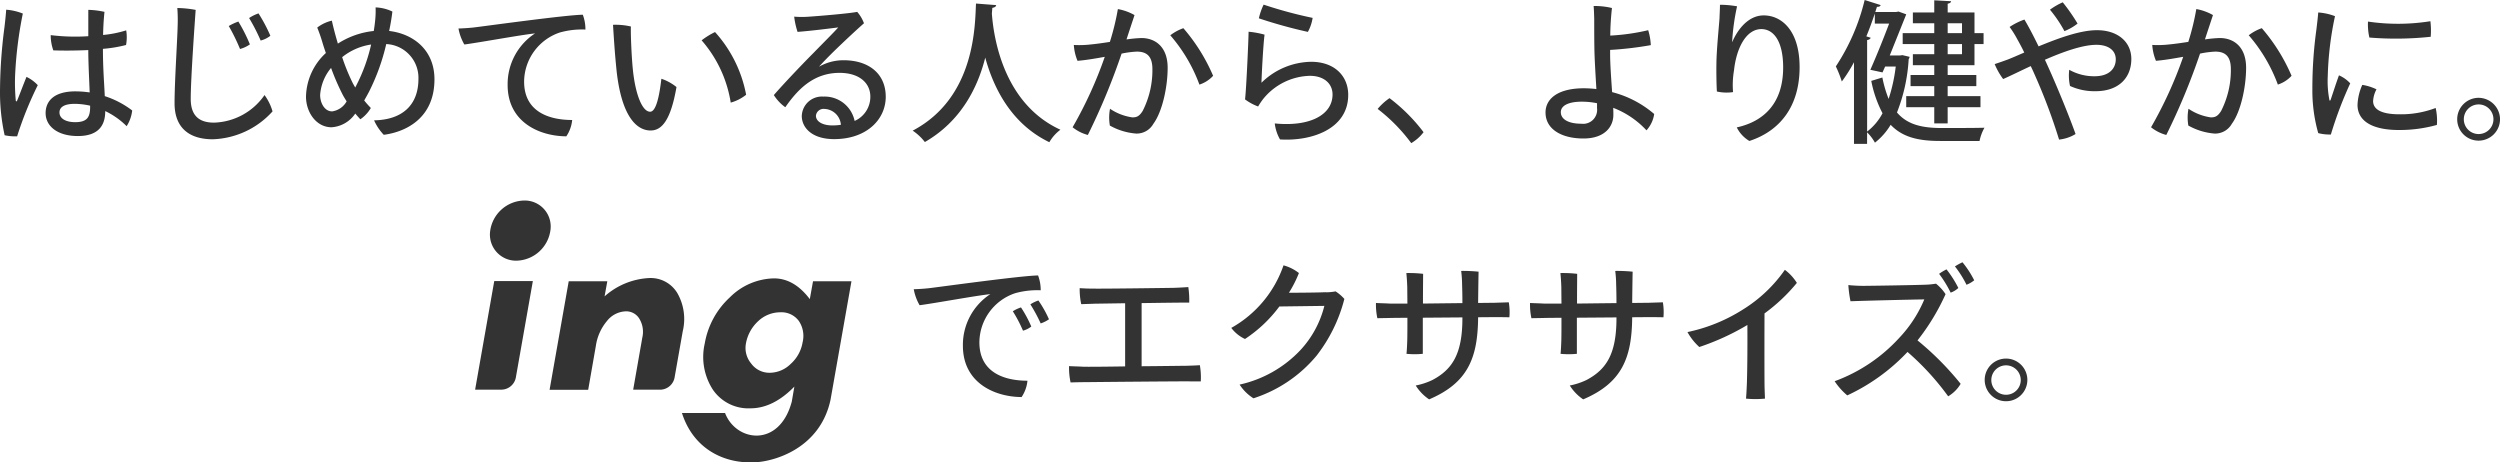
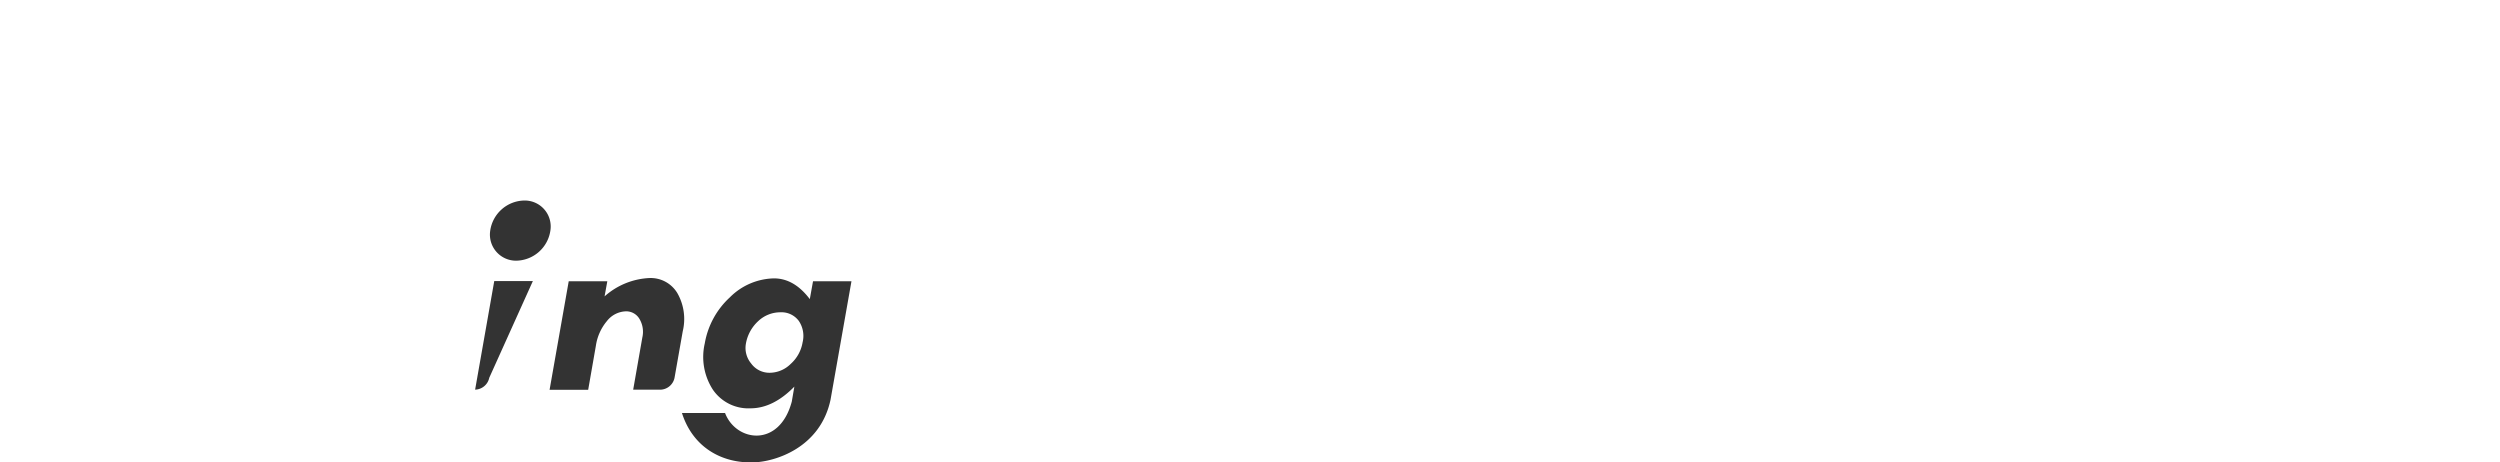
<svg xmlns="http://www.w3.org/2000/svg" viewBox="0 0 421.901 78.035">
  <defs>
    <style>
      .cls-1 {
        fill: #333;
      }
    </style>
  </defs>
  <g id="exercise_heading" transform="translate(-154.574 -347.16)">
-     <path id="パス_3140" data-name="パス 3140" class="cls-1" d="M-213.954-8.944c-.572,1.4-1.222,3.146-1.56,3.952-.1.26-.26.26-.26-.078a32.727,32.727,0,0,1-.1-4.186,67.34,67.34,0,0,1,1.3-10.374,9.454,9.454,0,0,0-2.808-.65c-.052.806-.182,2.054-.286,2.912a84.819,84.819,0,0,0-.754,10.5,33.4,33.4,0,0,0,.78,7.774,8.554,8.554,0,0,0,2.106.182,59.973,59.973,0,0,1,3.484-8.632A6.325,6.325,0,0,0-213.954-8.944Zm12.9-4.732a22.556,22.556,0,0,0,3.9-.65,7.141,7.141,0,0,0,.026-2.47,18.856,18.856,0,0,1-3.9.78c.026-1.326.1-2.652.234-3.9a13.981,13.981,0,0,0-2.73-.338v4.446a33.84,33.84,0,0,1-6.344-.182,7.535,7.535,0,0,0,.442,2.574c1.534.052,3.692.052,5.9-.052,0,2.184.156,4.992.234,7.15a17.512,17.512,0,0,0-2.392-.182c-3.744,0-5.044,1.742-5.044,3.666,0,2.184,1.976,3.874,5.434,3.874,3.77,0,4.628-2.106,4.628-4.186v-.026a13.118,13.118,0,0,1,3.614,2.548,6.235,6.235,0,0,0,.936-2.652,15.486,15.486,0,0,0-4.628-2.418c-.1-2.262-.312-4.706-.312-7.93ZM-203.216-3.9c0,1.69-.442,2.6-2.522,2.6-1.586,0-2.652-.624-2.652-1.638,0-.91.832-1.456,2.6-1.456a12.132,12.132,0,0,1,2.574.312ZM-188.5-20.566a27.246,27.246,0,0,1,.052,3.068c-.052,2.366-.52,9.464-.52,13,0,4.264,2.6,6.084,6.448,6.084A14.183,14.183,0,0,0-172.432-3.12a8.775,8.775,0,0,0-1.352-2.756,10.743,10.743,0,0,1-8.528,4.654c-2.444,0-3.926-1.118-3.926-4,0-3.588.754-13.884.832-15.028A18.3,18.3,0,0,0-188.5-20.566Zm13.7.91a6.873,6.873,0,0,0-1.586.78,32.622,32.622,0,0,1,1.95,3.8,4.389,4.389,0,0,0,1.638-.806A26.326,26.326,0,0,0-174.8-19.656Zm-3.406,1.378a8.853,8.853,0,0,0-1.612.754,33.415,33.415,0,0,1,1.9,3.874,5.207,5.207,0,0,0,1.664-.78A26.719,26.719,0,0,0-178.2-18.278Zm25.454,1.586q.351-1.638.546-3.276a7.1,7.1,0,0,0-2.834-.7,15.513,15.513,0,0,1-.1,2.444c-.052.52-.13,1.04-.208,1.534a13.788,13.788,0,0,0-6.058,2.132c-.416-1.4-.78-2.782-1.014-3.874a6.366,6.366,0,0,0-2.47,1.17,25.367,25.367,0,0,1,.858,2.444c.182.624.39,1.248.6,1.846a10.3,10.3,0,0,0-3.354,7.358c0,2.626,1.716,5.174,4.316,5.174a5.245,5.245,0,0,0,4-2.314c.312.364.6.7.858.962a5.855,5.855,0,0,0,1.768-1.9c-.39-.416-.78-.832-1.118-1.274.286-.494.546-.962.806-1.456a35.607,35.607,0,0,0,2.912-8.06,5.7,5.7,0,0,1,5.434,5.876c0,4.42-2.73,6.916-7.488,6.994A8.578,8.578,0,0,0-153.66.832c3.8-.494,8.554-2.86,8.554-9.36C-145.106-13.52-148.72-16.224-152.75-16.692Zm-5.72,9.542c-.156-.26-.286-.494-.416-.728a33.888,33.888,0,0,1-1.794-4.394,10.157,10.157,0,0,1,4.888-2.132,28.75,28.75,0,0,1-2.47,6.838Zm-3.9,4.03c-1.3,0-2.028-1.456-2.028-2.756a7.96,7.96,0,0,1,1.846-4.576,39.434,39.434,0,0,0,1.976,4.55c.208.39.442.754.65,1.092A3.342,3.342,0,0,1-162.37-3.12Zm21.32-13.988a8.245,8.245,0,0,0,.988,2.7c2.73-.364,9.464-1.612,11.934-1.872a10.23,10.23,0,0,0-4.628,8.71c0,6.266,5.356,8.632,9.906,8.658a5.939,5.939,0,0,0,.988-2.756c-3.926,0-8.112-1.4-8.112-6.474a8.819,8.819,0,0,1,6.032-8.294,13.8,13.8,0,0,1,4.316-.494,7.092,7.092,0,0,0-.442-2.5c-2.6,0-16.51,1.924-18.278,2.132C-138.814-17.238-139.984-17.134-141.05-17.108Zm29.094-.338a11.434,11.434,0,0,0-3.016-.286c.13,2.028.286,4.732.624,7.956.858,7.462,3.328,9.88,5.72,9.88,1.924,0,3.406-1.794,4.368-7.332a8.215,8.215,0,0,0-2.548-1.4c-.338,2.886-.884,5.564-1.9,5.564-1.352,0-2.5-3.016-2.912-7.1C-111.852-12.4-112.008-16.3-111.956-17.446Zm14.2.936a12.777,12.777,0,0,0-2.262,1.4A20.919,20.919,0,0,1-95.108-4.6a7.357,7.357,0,0,0,2.6-1.326A21.776,21.776,0,0,0-97.76-16.51Zm21.684,4.758A8.349,8.349,0,0,0-80.21-10.66c.6-.676,1.482-1.586,2.7-2.782,1.534-1.482,3.614-3.432,4.888-4.55a6.194,6.194,0,0,0-1.144-1.924c-1.2.26-6.37.7-8.424.832a15.764,15.764,0,0,1-2.21-.026,12.865,12.865,0,0,0,.572,2.574c2.34-.182,5.434-.572,6.864-.754-.754.858-2.522,2.6-4.16,4.29-1.768,1.768-4.992,5.148-6.708,7.124A7.275,7.275,0,0,0-85.9-3.822c1.9-2.7,4.55-5.8,9.152-5.8,3.406,0,5.2,1.768,5.2,4A4.441,4.441,0,0,1-74.2-1.508a5.152,5.152,0,0,0-5.278-4.108,3.392,3.392,0,0,0-3.64,3.276c0,1.872,1.612,3.9,5.46,3.9,5.46,0,8.71-3.3,8.71-7.15S-71.76-11.752-76.076-11.752Zm-1.9,11c-1.612,0-2.756-.65-2.756-1.638A1.29,1.29,0,0,1-79.3-3.536,2.891,2.891,0,0,1-76.518-.858,8.724,8.724,0,0,1-77.974-.754ZM-53.716-21.32C-53.9-17.836-53.742-5.486-64.4.13a8.688,8.688,0,0,1,2.054,1.924C-56.16-1.508-53.4-7.254-52.156-12.194c1.4,5.122,4.394,11.18,10.816,14.274A7.062,7.062,0,0,1-39.468-.026c-9.672-4.42-11.284-15.678-11.57-19.6l.078-.962c.39-.078.624-.208.65-.468Zm27.9,5.824a21.689,21.689,0,0,0-2.5.234c.572-1.768,1.04-3.146,1.352-4.108a8.671,8.671,0,0,0-2.808-1.014,42.006,42.006,0,0,1-1.352,5.538c-1.17.182-2.262.338-3.094.416a17.142,17.142,0,0,1-2.99.1,8.433,8.433,0,0,0,.624,2.678c1.534-.13,3.146-.416,4.6-.676A69.421,69.421,0,0,1-37.414-.442,6.887,6.887,0,0,0-34.84.858,111.742,111.742,0,0,0-29.146-12.87a15.846,15.846,0,0,1,2.574-.338c1.664,0,2.626.78,2.626,2.938A15.188,15.188,0,0,1-25.584-3.2c-.572.91-1.014,1.092-1.742,1.092A8.965,8.965,0,0,1-31.1-3.562a7.949,7.949,0,0,0-.026,2.834A10.738,10.738,0,0,0-26.676.624,3.23,3.23,0,0,0-23.79-1.014c1.56-2.106,2.418-6.344,2.418-9.464C-21.372-14.014-23.452-15.5-25.818-15.5Zm7.1-1.664a7.746,7.746,0,0,0-2.21,1.2,26.883,26.883,0,0,1,4.914,8.32A5.4,5.4,0,0,0-13.7-9.126,30.72,30.72,0,0,0-18.72-17.16Zm12.74-1.664a81.666,81.666,0,0,0,8.268,2.288A7.094,7.094,0,0,0,3.094-18.9a72.59,72.59,0,0,1-8.268-2.236A10.481,10.481,0,0,0-5.98-18.824Zm.962,2.756a14.805,14.805,0,0,0-2.7-.494c0,1.014-.39,9.88-.6,11.414a8.575,8.575,0,0,0,2.21,1.2,12.162,12.162,0,0,1,.858-1.274,10.457,10.457,0,0,1,7.878-3.9c2.392,0,3.822,1.326,3.822,3.146,0,3.432-3.822,5.486-9.75,4.888a7.059,7.059,0,0,0,.884,2.7C2.938,1.95,9.1-.156,9.1-5.9c0-3.172-2.288-5.59-6.266-5.59A12.206,12.206,0,0,0-5.538-7.956C-5.512-9.36-5.226-14.586-5.018-16.068ZM21.814.39a29.342,29.342,0,0,0-5.746-5.746,10,10,0,0,0-2,1.82,29,29,0,0,1,5.668,5.772A7.092,7.092,0,0,0,21.814.39ZM53.3-13.494a58.369,58.369,0,0,0,6.864-.806,10.048,10.048,0,0,0-.442-2.522,35.672,35.672,0,0,1-6.4.91,46.1,46.1,0,0,1,.286-4.654,12.532,12.532,0,0,0-3.094-.338c.052.494.078,1.352.1,2.184,0,.91,0,3.3.026,4.758.026,2.028.208,4.758.338,7.072a19.077,19.077,0,0,0-2.106-.13c-4.5,0-6.474,1.846-6.474,4.082,0,2.86,2.756,4.394,6.4,4.394S53.846-.6,53.846-2.522c0-.338,0-.728-.026-1.2a15.024,15.024,0,0,1,5.616,3.8,5.232,5.232,0,0,0,1.3-2.756,17.484,17.484,0,0,0-7.1-3.692c-.156-2.236-.338-4.758-.338-6.474ZM51.09-3.666A2.357,2.357,0,0,1,48.438-1.04c-2.184,0-3.458-.754-3.458-1.95,0-1.092,1.274-1.768,3.51-1.768a12.781,12.781,0,0,1,2.6.26Zm22.8-11.18a37.328,37.328,0,0,1,.832-6.006,16.535,16.535,0,0,0-2.886-.26c0,.65-.052,1.508-.078,2.288-.1,1.456-.494,5.252-.52,7.566-.026,1.326,0,3.51.078,4.784a7.527,7.527,0,0,0,2.73.1,14.545,14.545,0,0,1,.156-3.64c.39-3.692,2-6.994,4.628-6.994C80.86-17,82.5-15.028,82.5-10.53c0,6.032-3.25,9.1-7.826,10.114A5.5,5.5,0,0,0,76.8,1.872c5.174-1.69,8.476-5.85,8.476-12.454,0-6.188-3.042-8.736-6.058-8.736-2.626,0-4.42,2.418-5.3,4.472Zm28.782-1.482v1.846H108v1.716H104.39v1.846H108v1.664h-4v1.872h4v1.69h-4.732v1.872H108v2.73h2.262v-2.73H115.8V-5.694h-5.538v-1.69H115.1V-9.256h-4.836V-10.92h4.524v-3.562h1.534v-1.846H114.79v-3.484h-4.524v-1.482c.39-.078.546-.208.572-.416L108-21.866v2.054H104.39v1.82H108v1.664Zm-.442,3.77H100.49l2.782-6.942-1.3-.468-.442.078H98.046l.286-.884c.286.026.52-.026.624-.286l-2.7-.858A35.349,35.349,0,0,1,91.39-10.712,19.247,19.247,0,0,1,92.4-8.164a25.815,25.815,0,0,0,2.054-3.25V2.366h2.21V.416a7.546,7.546,0,0,1,1.326,1.742,11.021,11.021,0,0,0,2.652-3.016c2.028,2.132,4.758,2.73,8.372,2.73h6.63a7.471,7.471,0,0,1,.832-2.236c-1.274.052-6.344.052-7.358.052-3.146-.026-5.642-.546-7.41-2.626a29.034,29.034,0,0,0,1.976-9,.881.881,0,0,0,.156-.39l-1.222-.286Zm10.452-3.77h-2.418v-1.664h2.418Zm-2.418,3.562v-1.716h2.418v1.716ZM96.538-15.782c.52-1.248.988-2.548,1.43-3.848v1.69h2.418c-.858,2.288-2.106,5.408-3.172,7.8l2.054.442.442-.988H101.5a28.277,28.277,0,0,1-1.2,5.46A20.09,20.09,0,0,1,99.242-8.84l-1.872.572a19.8,19.8,0,0,0,1.9,5.46,9.365,9.365,0,0,1-2.6,3.094V-15.158c.364-.052.546-.208.6-.39Zm35.646-2.158a31.22,31.22,0,0,0-2.5-3.588,11.316,11.316,0,0,0-2.158,1.248,21.578,21.578,0,0,1,2.444,3.614A8.643,8.643,0,0,0,132.184-17.94Zm3.276,1.118c-2.808,0-6.448,1.326-9.854,2.73-.858-1.768-1.716-3.406-2.392-4.524a11.2,11.2,0,0,0-2.5,1.248,16.17,16.17,0,0,1,1.274,2.028c.364.65.78,1.4,1.2,2.288-.962.416-1.9.832-2.756,1.17-.494.182-1.664.6-2.236.78a11.635,11.635,0,0,0,1.43,2.522c1.144-.494,2.808-1.326,4.654-2.184.286.572.546,1.17.832,1.82a96.6,96.6,0,0,1,3.952,10.582A6.639,6.639,0,0,0,131.846.7c-.936-2.652-2.912-7.514-4.368-10.764-.26-.572-.52-1.17-.806-1.768,3.094-1.352,6.37-2.522,8.684-2.522,2.106,0,3.276.988,3.276,2.444,0,1.534-1.092,2.86-3.562,2.86a8.559,8.559,0,0,1-4.29-1.092,8.078,8.078,0,0,0,.13,2.73,9.872,9.872,0,0,0,4.316.884c3.952,0,6.032-2.314,6.032-5.434C141.258-14.846,138.97-16.822,135.46-16.822ZM156.182-15.5a21.689,21.689,0,0,0-2.5.234c.572-1.768,1.04-3.146,1.352-4.108a8.671,8.671,0,0,0-2.808-1.014,42.007,42.007,0,0,1-1.352,5.538c-1.17.182-2.262.338-3.094.416a17.142,17.142,0,0,1-2.99.1,8.433,8.433,0,0,0,.624,2.678c1.534-.13,3.146-.416,4.6-.676A69.42,69.42,0,0,1,144.586-.442a6.887,6.887,0,0,0,2.574,1.3,111.745,111.745,0,0,0,5.694-13.728,15.846,15.846,0,0,1,2.574-.338c1.664,0,2.626.78,2.626,2.938A15.188,15.188,0,0,1,156.416-3.2c-.572.91-1.014,1.092-1.742,1.092a8.965,8.965,0,0,1-3.77-1.456,7.948,7.948,0,0,0-.026,2.834A10.738,10.738,0,0,0,155.324.624a3.23,3.23,0,0,0,2.886-1.638c1.56-2.106,2.418-6.344,2.418-9.464C160.628-14.014,158.548-15.5,156.182-15.5Zm7.1-1.664a7.746,7.746,0,0,0-2.21,1.2,26.883,26.883,0,0,1,4.914,8.32A5.4,5.4,0,0,0,168.3-9.126,30.719,30.719,0,0,0,163.28-17.16Zm9.516-2.652c-.052.806-.208,2.054-.312,2.912a72.568,72.568,0,0,0-.676,9.984A26.417,26.417,0,0,0,172.8.546a7.556,7.556,0,0,0,2.132.234A66.405,66.405,0,0,1,178.2-7.852a5.606,5.606,0,0,0-1.9-1.352c-.52,1.4-1.092,3.224-1.4,4.108-.1.26-.208.182-.234-.052a16.743,16.743,0,0,1-.26-3.874,54.528,54.528,0,0,1,1.222-10.166A9.624,9.624,0,0,0,172.8-19.812Zm8.4,1.534a9.8,9.8,0,0,0,.234,2.7,55.048,55.048,0,0,0,10.348-.13,12.635,12.635,0,0,0-.052-2.626A34.634,34.634,0,0,1,181.194-18.278Zm-.962,10.686a9.067,9.067,0,0,0-.806,3.38c0,2.652,2.366,4.238,6.994,4.238a23.357,23.357,0,0,0,6.4-.858,9.475,9.475,0,0,0-.208-2.86,16.429,16.429,0,0,1-6.11,1.066c-3.484,0-4.446-1.066-4.446-2.236a4.7,4.7,0,0,1,.572-1.976A8.348,8.348,0,0,0,180.232-7.592Zm16.016,5.8a3.606,3.606,0,0,0,3.614,3.614,3.623,3.623,0,0,0,3.614-3.614,3.64,3.64,0,0,0-3.614-3.614,3.618,3.618,0,0,0-3.614,3.588Zm1.118,0a2.5,2.5,0,0,1,2.5-2.5,2.5,2.5,0,0,1,2.5,2.5,2.5,2.5,0,0,1-2.5,2.5,2.491,2.491,0,0,1-2.5-2.47ZM-64.22,26.892a8.245,8.245,0,0,0,.988,2.7c2.73-.364,9.464-1.612,11.934-1.872a10.23,10.23,0,0,0-4.628,8.71c0,6.266,5.356,8.632,9.906,8.658a5.939,5.939,0,0,0,.988-2.756c-3.926,0-8.112-1.4-8.112-6.474a8.819,8.819,0,0,1,6.032-8.294,13.8,13.8,0,0,1,4.316-.494,7.092,7.092,0,0,0-.442-2.5c-2.6,0-16.51,1.924-18.278,2.132C-61.984,26.762-63.154,26.866-64.22,26.892Zm21.034,1.9a5.813,5.813,0,0,0-1.352.65A27.355,27.355,0,0,1-42.8,32.664a5.442,5.442,0,0,0,1.4-.7A19.1,19.1,0,0,0-43.186,28.79Zm-2.938,1.17a5.965,5.965,0,0,0-1.378.65,23,23,0,0,1,1.716,3.276,3.949,3.949,0,0,0,1.4-.7A20.381,20.381,0,0,0-46.124,29.96Zm20.358-.728c3.588-.052,7.2-.1,8.034-.078a14.41,14.41,0,0,0-.156-2.626c-.806.052-1.534.1-2.548.13-1.638.026-11.284.156-13.442.13-.858,0-1.482-.026-2.34-.078a11.919,11.919,0,0,0,.26,2.7c.728-.026,1.716-.052,2.262-.078l5.148-.078v10.66c-3.354.052-6.4.078-7.072.052-.936-.052-1.508-.052-2.392-.1a11.546,11.546,0,0,0,.26,2.756c.728-.026,1.846-.052,2.782-.052,2.028-.026,16.354-.156,17.316-.13h1.872a11.871,11.871,0,0,0-.156-2.73c-.7.052-1.56.078-2.366.1-.624,0-3.926.052-7.462.078Zm31.1-1.846s-.806.078-6.24.1A20.064,20.064,0,0,0,.78,24.162a7.2,7.2,0,0,0-2.6-1.3,19.239,19.239,0,0,1-8.814,10.556A6.1,6.1,0,0,0-8.32,35.29a22.888,22.888,0,0,0,5.8-5.486l7.592-.1A16.962,16.962,0,0,1,.962,37.24,19.987,19.987,0,0,1-9.23,42.986,7.638,7.638,0,0,0-6.89,45.3,23.036,23.036,0,0,0,3.744,38.124,26.04,26.04,0,0,0,8.45,28.53a7.082,7.082,0,0,0-1.482-1.274,8.992,8.992,0,0,1-1.638.156Zm25.688,1.82c.026-2.106.052-4.264.078-5.278a27.163,27.163,0,0,0-2.938-.13,19.6,19.6,0,0,1,.156,2.34c.026.7.052,1.872.052,3.094-2.132.026-4.524.052-6.656.078,0-2.418.026-4.524.026-5.018a20.5,20.5,0,0,0-2.834-.13c.078.676.13,1.56.156,2.34l.026,2.808h-2.99c-.884-.052-1.534-.052-2.314-.1a10.788,10.788,0,0,0,.234,2.574c.7-.026,1.768-.026,2.418-.052l2.652-.026c0,1.456,0,2.86-.026,3.848-.026.832-.078,1.846-.13,2.236a13.9,13.9,0,0,0,2.756,0V31.7l6.682-.052v.13c0,5.98-1.664,8.632-5.044,10.426a11.7,11.7,0,0,1-2.834.936,7.808,7.808,0,0,0,2.262,2.34c6.526-2.782,8.216-6.968,8.268-13.858l3.146-.026c.728,0,1.508.026,2.132.026a10.045,10.045,0,0,0-.1-2.522c-.6.026-1.742.052-2.34.078Zm26,0c.026-2.106.052-4.264.078-5.278a27.163,27.163,0,0,0-2.938-.13,19.6,19.6,0,0,1,.156,2.34c.026.7.052,1.872.052,3.094-2.132.026-4.524.052-6.656.078,0-2.418.026-4.524.026-5.018a20.5,20.5,0,0,0-2.834-.13c.078.676.13,1.56.156,2.34l.026,2.808h-2.99c-.884-.052-1.534-.052-2.314-.1a10.788,10.788,0,0,0,.234,2.574c.7-.026,1.768-.026,2.418-.052l2.652-.026c0,1.456,0,2.86-.026,3.848-.026.832-.078,1.846-.13,2.236a13.9,13.9,0,0,0,2.756,0V31.7l6.682-.052v.13c0,5.98-1.664,8.632-5.044,10.426a11.7,11.7,0,0,1-2.834.936,7.808,7.808,0,0,0,2.262,2.34c6.526-2.782,8.216-6.968,8.268-13.858l3.146-.026c.728,0,1.508.026,2.132.026a10.045,10.045,0,0,0-.1-2.522c-.6.026-1.742.052-2.34.078Zm27.794-3.38a8.087,8.087,0,0,0-2.028-2.21A24,24,0,0,1,75.738,30.3a28.165,28.165,0,0,1-9.386,3.822,9.732,9.732,0,0,0,2,2.522,41.549,41.549,0,0,0,8.112-3.718c.026,4.836-.026,7.852-.078,9.672-.052,1.326-.1,2.184-.156,2.756a16.407,16.407,0,0,0,3.2,0c-.026-.78-.078-1.924-.078-2.808,0,0-.026-3.874,0-11.57A29.472,29.472,0,0,0,84.812,25.826Zm27.95-3.484a8.982,8.982,0,0,0-1.274.7,17.806,17.806,0,0,1,1.95,3.094,4.755,4.755,0,0,0,1.3-.754A16.474,16.474,0,0,0,112.762,22.342Zm-.7,4.342a17.789,17.789,0,0,0-2-3.146,8.387,8.387,0,0,0-1.248.754,19.992,19.992,0,0,1,1.95,3.172A3.676,3.676,0,0,0,112.06,26.684Zm-6.89,8.84a37.114,37.114,0,0,0,4.732-7.8,7.607,7.607,0,0,0-1.612-1.768c-.39.052-.884.13-1.43.156-1.43.078-9.75.208-10.842.208-.832,0-1.742-.052-2.522-.13a19.871,19.871,0,0,0,.364,2.73c1.924-.078,10.166-.286,12.454-.312a21.4,21.4,0,0,1-4.212,6.474,27.588,27.588,0,0,1-10.92,7.332,11.207,11.207,0,0,0,2.132,2.392,33.057,33.057,0,0,0,10.166-7.332,44.361,44.361,0,0,1,6.864,7.488,6.044,6.044,0,0,0,2.106-2.106A49.412,49.412,0,0,0,105.17,35.524Zm11.336,6.682a3.6,3.6,0,1,0,0-.026Zm1.118,0a2.483,2.483,0,1,1,0,.026Z" transform="translate(373 369.078)" />
    <g id="グループ化_912" data-name="グループ化 912" transform="translate(234.754 381)">
      <path id="パス_96" data-name="パス 96" class="cls-1" d="M359.138,69.191l.434-2.524q-3.583,3.664-7.41,3.664a7.252,7.252,0,0,1-6.324-3.121,10.15,10.15,0,0,1-1.384-7.844,13.7,13.7,0,0,1,4.234-7.763,10.806,10.806,0,0,1,7.437-3.2c2.28,0,4.288,1.167,6.053,3.5l.543-3.013h6.487l-3.528,19.977c-1.737,8.2-9.445,10.477-12.947,10.585-5.483.19-10.314-2.606-12.133-8.333h7.274C349.72,75.976,357.048,77.062,359.138,69.191Zm-7.763-9.663a4.088,4.088,0,0,0,.9,3.23,3.8,3.8,0,0,0,3.148,1.574,5.077,5.077,0,0,0,3.528-1.493,6.257,6.257,0,0,0,2.009-3.637,4.5,4.5,0,0,0-.651-3.637,3.624,3.624,0,0,0-3.094-1.439,5.436,5.436,0,0,0-3.746,1.493A6.72,6.72,0,0,0,351.375,59.528Z" transform="translate(-305.695 -35.263)" />
      <path id="パス_97" data-name="パス 97" class="cls-1" d="M231.443,5.076a5.926,5.926,0,0,1-5.7,5.076,4.4,4.4,0,0,1-4.451-5.076A5.926,5.926,0,0,1,226.992,0,4.384,4.384,0,0,1,231.443,5.076Z" transform="translate(-218.741)" />
-       <path id="パス_98" data-name="パス 98" class="cls-1" d="M221.744,50.1H215.23L212,68.421h4.478a2.517,2.517,0,0,0,2.389-2.009Z" transform="translate(-212 -36.502)" />
+       <path id="パス_98" data-name="パス 98" class="cls-1" d="M221.744,50.1H215.23L212,68.421a2.517,2.517,0,0,0,2.389-2.009Z" transform="translate(-212 -36.502)" />
      <path id="パス_99" data-name="パス 99" class="cls-1" d="M279.851,50.724a5.249,5.249,0,0,0-4.723-2.524,12.208,12.208,0,0,0-7.546,3.094l.461-2.551H261.53L258.3,67.064h6.514l1.3-7.437a8.37,8.37,0,0,1,1.873-4.18,4.222,4.222,0,0,1,3.2-1.629,2.581,2.581,0,0,1,2.28,1.276,4.247,4.247,0,0,1,.489,3.121l-1.547,8.821h4.7a2.509,2.509,0,0,0,2.28-2.009l1.384-7.844A8.8,8.8,0,0,0,279.851,50.724Z" transform="translate(-245.733 -35.117)" />
    </g>
  </g>
</svg>